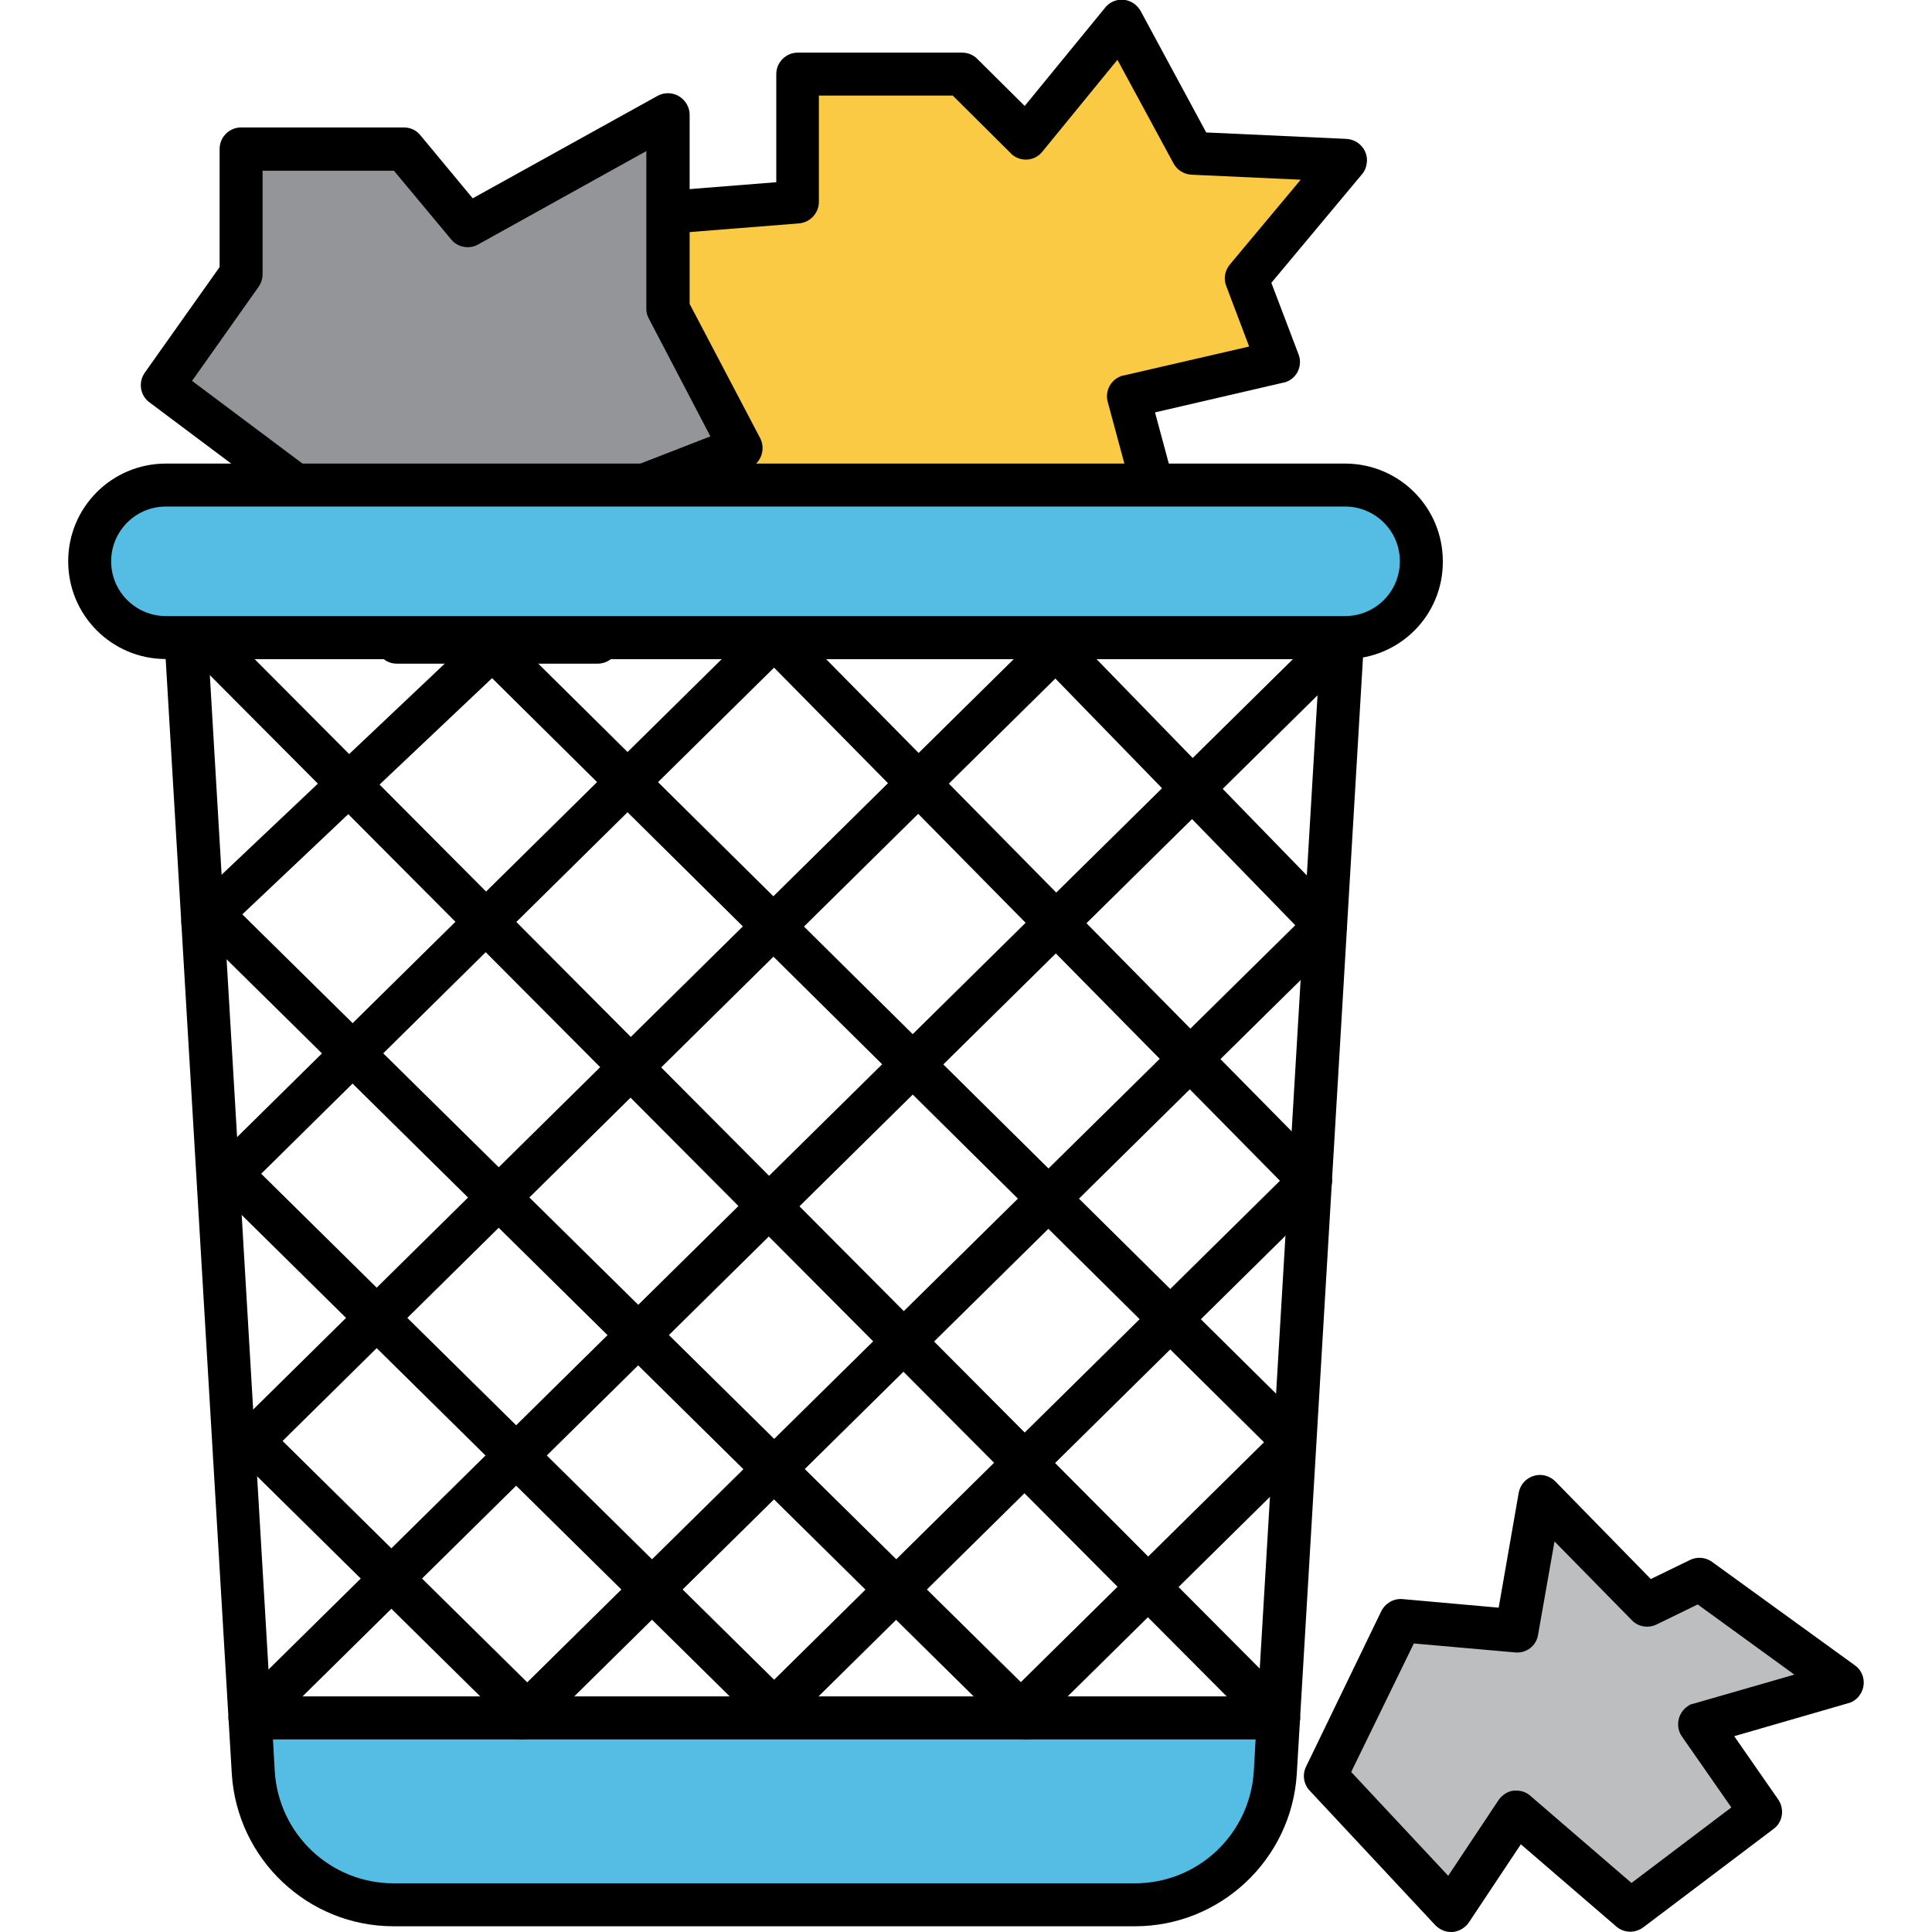
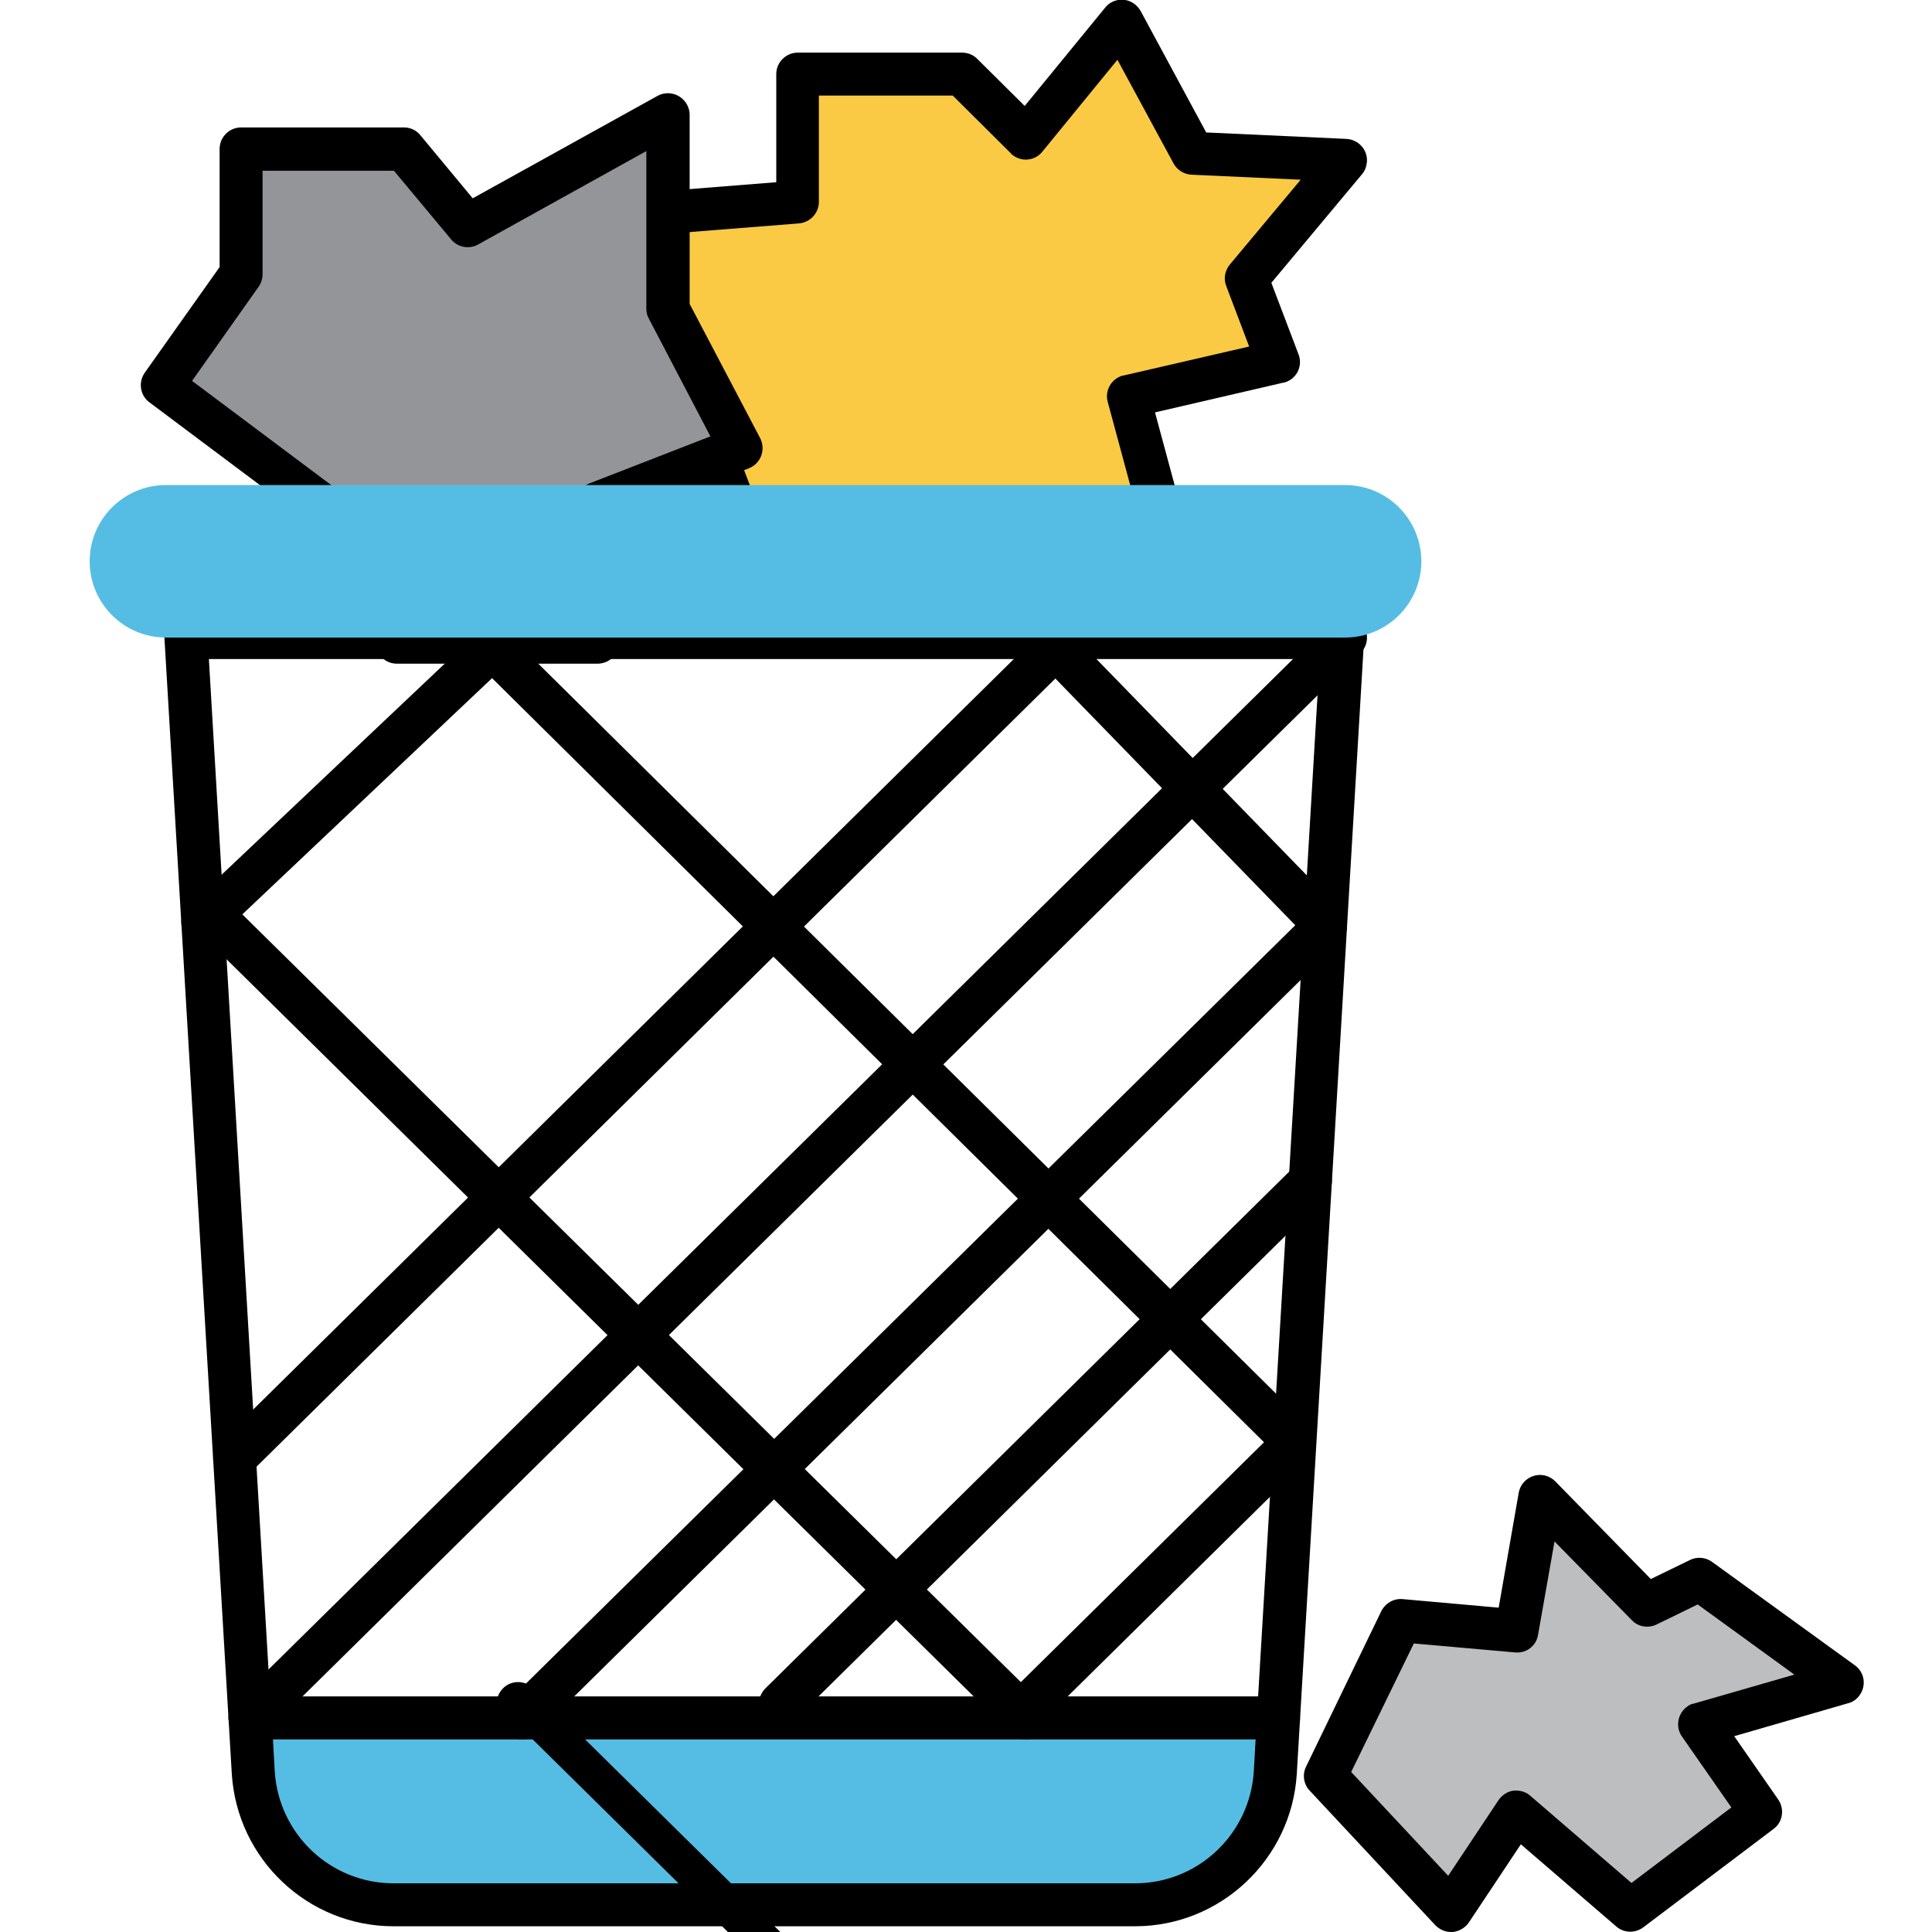
<svg xmlns="http://www.w3.org/2000/svg" id="Layer_1" enable-background="new 0 0 501.6 539.7" height="512" viewBox="0 0 501.6 539.7" width="512">
  <switch>
    <g>
      <g>
        <path d="m338.1 485.9h-287.3c-3.2 0-5.8-2.5-6-5.6l-17.9-301.8c-.2-3.3 2.3-6.1 5.6-6.3h.4 323.1c3.3 0 6 2.7 6 6v.4l-17.9 301.8c-.2 3.1-2.9 5.5-6 5.5zm-281.7-12h276l17.2-289.8h-310.3z" />
        <path d="m338.1 479.9-.9 15.2c-1.2 20.7-18.4 36.9-39.2 36.9h-207.1c-20.8 0-37.9-16.2-39.2-36.9l-.9-15.2z" fill="#55bde3" />
        <path d="m298 538.1h-207.1c-23.9 0-43.7-18.7-45.2-42.6l-.9-15.2c-.2-3.3 2.3-6.1 5.6-6.3h.4 287.3c3.3 0 6 2.7 6 6v.4l-.9 15.2c-1.5 23.8-21.3 42.5-45.2 42.5zm-240.8-52.2.5 8.9c1.1 17.6 15.6 31.3 33.2 31.3h207.1c17.6 0 32.1-13.7 33.2-31.3l.5-8.9z" />
        <path d="m50.8 485.9c-3.3 0-6-2.7-6-6 0-1.6.6-3.1 1.8-4.3l306-301.8c2.4-2.3 6.2-2.3 8.5.1s2.3 6.2-.1 8.5l-306 301.8c-1.1 1.1-2.6 1.7-4.2 1.7z" />
        <path d="m126.7 485.9c-3.3 0-6-2.7-6-6 0-1.6.6-3.1 1.8-4.3l224.5-221.3c2.4-2.3 6.2-2.3 8.5.1s2.3 6.1-.1 8.4l-224.5 221.4c-1.1 1.1-2.6 1.7-4.2 1.7z" />
        <path d="m199 481.9c-3.3 0-6-2.7-6-6 0-1.6.6-3.1 1.8-4.3l148-146c2.4-2.3 6.2-2.3 8.5.1s2.3 6.2-.1 8.5l-148 146c-1.1 1.1-2.7 1.7-4.2 1.7z" />
        <path d="m268.6 481.9c-3.3 0-6-2.7-6-6 0-1.6.6-3.1 1.8-4.3l74-73c2.4-2.3 6.2-2.3 8.5.1s2.3 6.2-.1 8.5l-74 73c-1.1 1.1-2.6 1.7-4.2 1.7z" />
        <path d="m37.6 263.6c-3.3 0-6-2.7-6-6 0-1.7.7-3.2 1.9-4.4l79.5-75.2c2.4-2.3 6.2-2.1 8.5.3 2.2 2.4 2.1 6.1-.2 8.4l-79.5 75.2c-1.2 1.1-2.7 1.7-4.2 1.7z" />
-         <path d="m42 337.2c-3.3 0-6-2.7-6-6 0-1.6.6-3.1 1.8-4.3l152.5-150.4c2.4-2.3 6.2-2.3 8.5.1s2.3 6.1-.1 8.4l-152.5 150.5c-1.1 1.1-2.6 1.7-4.2 1.7z" />
        <path d="m46.5 413.3c-3.3 0-6-2.7-6-6 0-1.6.6-3.1 1.8-4.3l232.3-229.2c2.4-2.3 6.2-2.3 8.5.1s2.3 6.2-.1 8.5l-232.3 229.2c-1.1 1.1-2.6 1.7-4.2 1.7z" />
-         <path d="m338.1 485.9c-1.6 0-3.1-.6-4.3-1.8l-300.4-301.7c-2.4-2.3-2.5-6.1-.2-8.5s6.1-2.5 8.5-.2l.2.2 300.5 301.8c2.3 2.3 2.3 6.1 0 8.5-1.2 1.1-2.7 1.7-4.3 1.7z" />
        <path d="m267.6 485.9c-1.6 0-3.1-.6-4.2-1.7l-224.4-221.4c-2.4-2.3-2.4-6.1-.1-8.5s6.1-2.4 8.5-.1l224.5 221.4c2.4 2.3 2.4 6.1.1 8.5-1.2 1.2-2.8 1.8-4.4 1.8z" />
-         <path d="m195.4 481.9c-1.6 0-3.1-.6-4.2-1.7l-148-146c-2.4-2.3-2.4-6.1-.1-8.5s6.1-2.4 8.5-.1l148 146c2.4 2.3 2.4 6.1.1 8.5-1.1 1.1-2.7 1.8-4.3 1.8z" />
-         <path d="m125.7 481.9c-1.6 0-3.1-.6-4.2-1.7l-74-73c-2.4-2.3-2.4-6.1-.1-8.5s6.1-2.4 8.5-.1l74 73c2.4 2.3 2.4 6.1.1 8.5-1.1 1.1-2.7 1.8-4.3 1.8z" />
+         <path d="m125.7 481.9c-1.6 0-3.1-.6-4.2-1.7c-2.4-2.3-2.4-6.1-.1-8.5s6.1-2.4 8.5-.1l74 73c2.4 2.3 2.4 6.1.1 8.5-1.1 1.1-2.7 1.8-4.3 1.8z" />
        <path d="m351.2 264.5c-1.6 0-3.2-.7-4.3-1.8l-74-76.1c-2.3-2.4-2.2-6.2.2-8.5s6.1-2.2 8.4.1l74 76.1c2.3 2.4 2.3 6.2-.1 8.5-1.1 1.1-2.6 1.7-4.2 1.7z" />
-         <path d="m347 335.9c-1.6 0-3.1-.6-4.3-1.8l-147-149.1c-2.3-2.4-2.2-6.2.2-8.5 2.3-2.3 6.1-2.2 8.4.1l147 149.1c2.3 2.4 2.3 6.2-.1 8.5-1.1 1.1-2.7 1.7-4.2 1.7z" />
        <path d="m342.6 408.9c-1.6 0-3.1-.6-4.2-1.7l-227.1-224.8c-2.3-2.3-2.3-6.1 0-8.5 2.3-2.3 6.1-2.3 8.4 0l227.1 224.7c2.4 2.3 2.4 6.1 0 8.5-1 1.1-2.6 1.8-4.2 1.8z" />
        <path d="m203.8 56.5v-35.8h45.9l17.9 17.9 26.7-32.6 19.9 36.9 42.6 1.9-27.6 33 8.9 23.3-41.9 9.7 9.4 34.9h-117.8l-32.4-85.4z" fill="#faca44" />
        <path d="m305.6 151.7h-117.8c-2.5 0-4.7-1.5-5.6-3.9l-32.4-85.4c-1.2-3.1.4-6.6 3.5-7.7.5-.2 1.1-.3 1.7-.4l42.8-3.4v-30.2c0-3.3 2.7-6 6-6h45.9c1.6 0 3.1.6 4.2 1.7l13.3 13.2 22.5-27.5c2.1-2.6 5.9-2.9 8.4-.8.6.5 1.1 1.1 1.5 1.8l18.3 33.9 39.2 1.8c3.3.2 5.9 3 5.7 6.3-.1 1.3-.5 2.6-1.4 3.6l-25.3 30.3 7.6 20c1.2 3.1-.4 6.6-3.5 7.7-.3.1-.5.2-.8.2l-35.8 8.3 7.8 28.9c.9 3.2-1 6.5-4.2 7.4-.5.1-1 .2-1.6.2zm-113.6-12h105.8l-7.4-27.4c-.9-3.2 1-6.5 4.2-7.4h.2l35.1-8.1-6.4-16.9c-.8-2-.4-4.3 1-6l19.8-23.7-30.5-1.4c-2.1-.1-4-1.3-5-3.1l-15.7-29-21 25.7c-2.1 2.6-5.9 2.9-8.4.8-.2-.1-.3-.3-.4-.4l-16.2-16.1h-37.4v29.7c0 3.1-2.4 5.7-5.5 6l-40.4 3.2z" />
        <path d="m70.3 140.6-44-32.9 22-31.1v-34.9h45.5l17.7 21.3 56-31v54.3l20.3 38.8-40 15.5v38.8h-56z" fill="#939598" />
        <path d="m147.8 185.4h-56c-2.2 0-4.2-1.2-5.2-3.1l-20.9-37.7-43-32.2c-2.6-1.9-3.2-5.6-1.3-8.3l20.9-29.5v-33c0-3.3 2.7-6 6-6h45.5c1.8 0 3.5.8 4.6 2.2l14.6 17.6 51.6-28.6c2.9-1.6 6.5-.6 8.2 2.3.5.9.8 1.9.8 2.9v52.9l19.7 37.5c1.5 2.9.4 6.6-2.5 8.1-.2.1-.4.2-.6.3l-36.2 14v34.7c-.2 3.3-2.8 5.9-6.2 5.9zm-52.4-12h46.5v-32.8c0-2.5 1.5-4.7 3.8-5.6l33.7-13.1-17.2-32.9c-.5-.9-.7-1.8-.7-2.8v-44l-47 26.1c-2.5 1.4-5.7.8-7.5-1.4l-16-19.2h-36.7v28.9c0 1.2-.4 2.5-1.1 3.5l-18.6 26.3 39.4 29.5c.7.5 1.2 1.2 1.6 1.9z" />
        <path d="m386.3 533.7 18.3-27.5 31.9 27.5 36.3-27.5-17.1-24.5 39.9-11.6-39.9-28.9-14.8 7.2-29.7-30.3-6.6 37.5-32.4-2.9-21 43.4z" fill="#bcbec0" />
        <path d="m386.3 539.7c-1.7 0-3.2-.7-4.4-1.9l-35.1-37.6c-1.7-1.8-2.1-4.5-1-6.7l21-43.4c1.1-2.2 3.4-3.6 5.9-3.4l26.9 2.4 5.6-32.1c.6-3.3 3.7-5.4 6.9-4.9 1.2.2 2.4.8 3.3 1.7l26.7 27.3 10.9-5.3c2-1 4.4-.8 6.2.5l39.9 28.9c2.7 1.9 3.3 5.7 1.3 8.4-.8 1.1-1.9 1.9-3.2 2.2l-31.8 9.2 12.3 17.7c1.8 2.6 1.3 6.3-1.3 8.2l-36.4 27.5c-2.3 1.7-5.4 1.6-7.5-.2l-26.7-23-14.5 21.8c-1 1.5-2.7 2.5-4.5 2.7-.2 0-.3 0-.5 0zm18.3-39.5c1.4 0 2.8.5 3.9 1.5l28.2 24.3 27.9-21.1-13.8-19.8c-1.9-2.7-1.2-6.5 1.5-8.4.5-.4 1.1-.7 1.8-.8l28.1-8.1-27-19.6-11.5 5.6c-2.3 1.1-5.1.7-6.9-1.2l-21.6-22-4.6 26.1c-.5 3.1-3.3 5.2-6.4 4.9l-28.3-2.5-17.5 35.9 27.1 29 14.1-21.2c1-1.4 2.5-2.4 4.2-2.6z" />
        <path d="m27.3 135.5h329.4c11.8 0 21.3 9.6 21.3 21.3 0 11.8-9.6 21.3-21.3 21.3h-329.4c-11.8 0-21.3-9.6-21.3-21.3 0-11.8 9.6-21.3 21.3-21.3z" fill="#55bde3" />
-         <path d="m356.8 184.1h-329.5c-15.1 0-27.3-12.2-27.3-27.3s12.2-27.3 27.3-27.3h329.4c15.1 0 27.3 12.2 27.3 27.3.1 15.1-12.1 27.3-27.2 27.3zm-329.5-42.6c-8.5 0-15.3 6.9-15.3 15.3 0 8.5 6.9 15.3 15.3 15.3h329.4c8.5 0 15.3-6.9 15.3-15.3 0-8.5-6.9-15.3-15.3-15.3z" />
      </g>
    </g>
  </switch>
</svg>